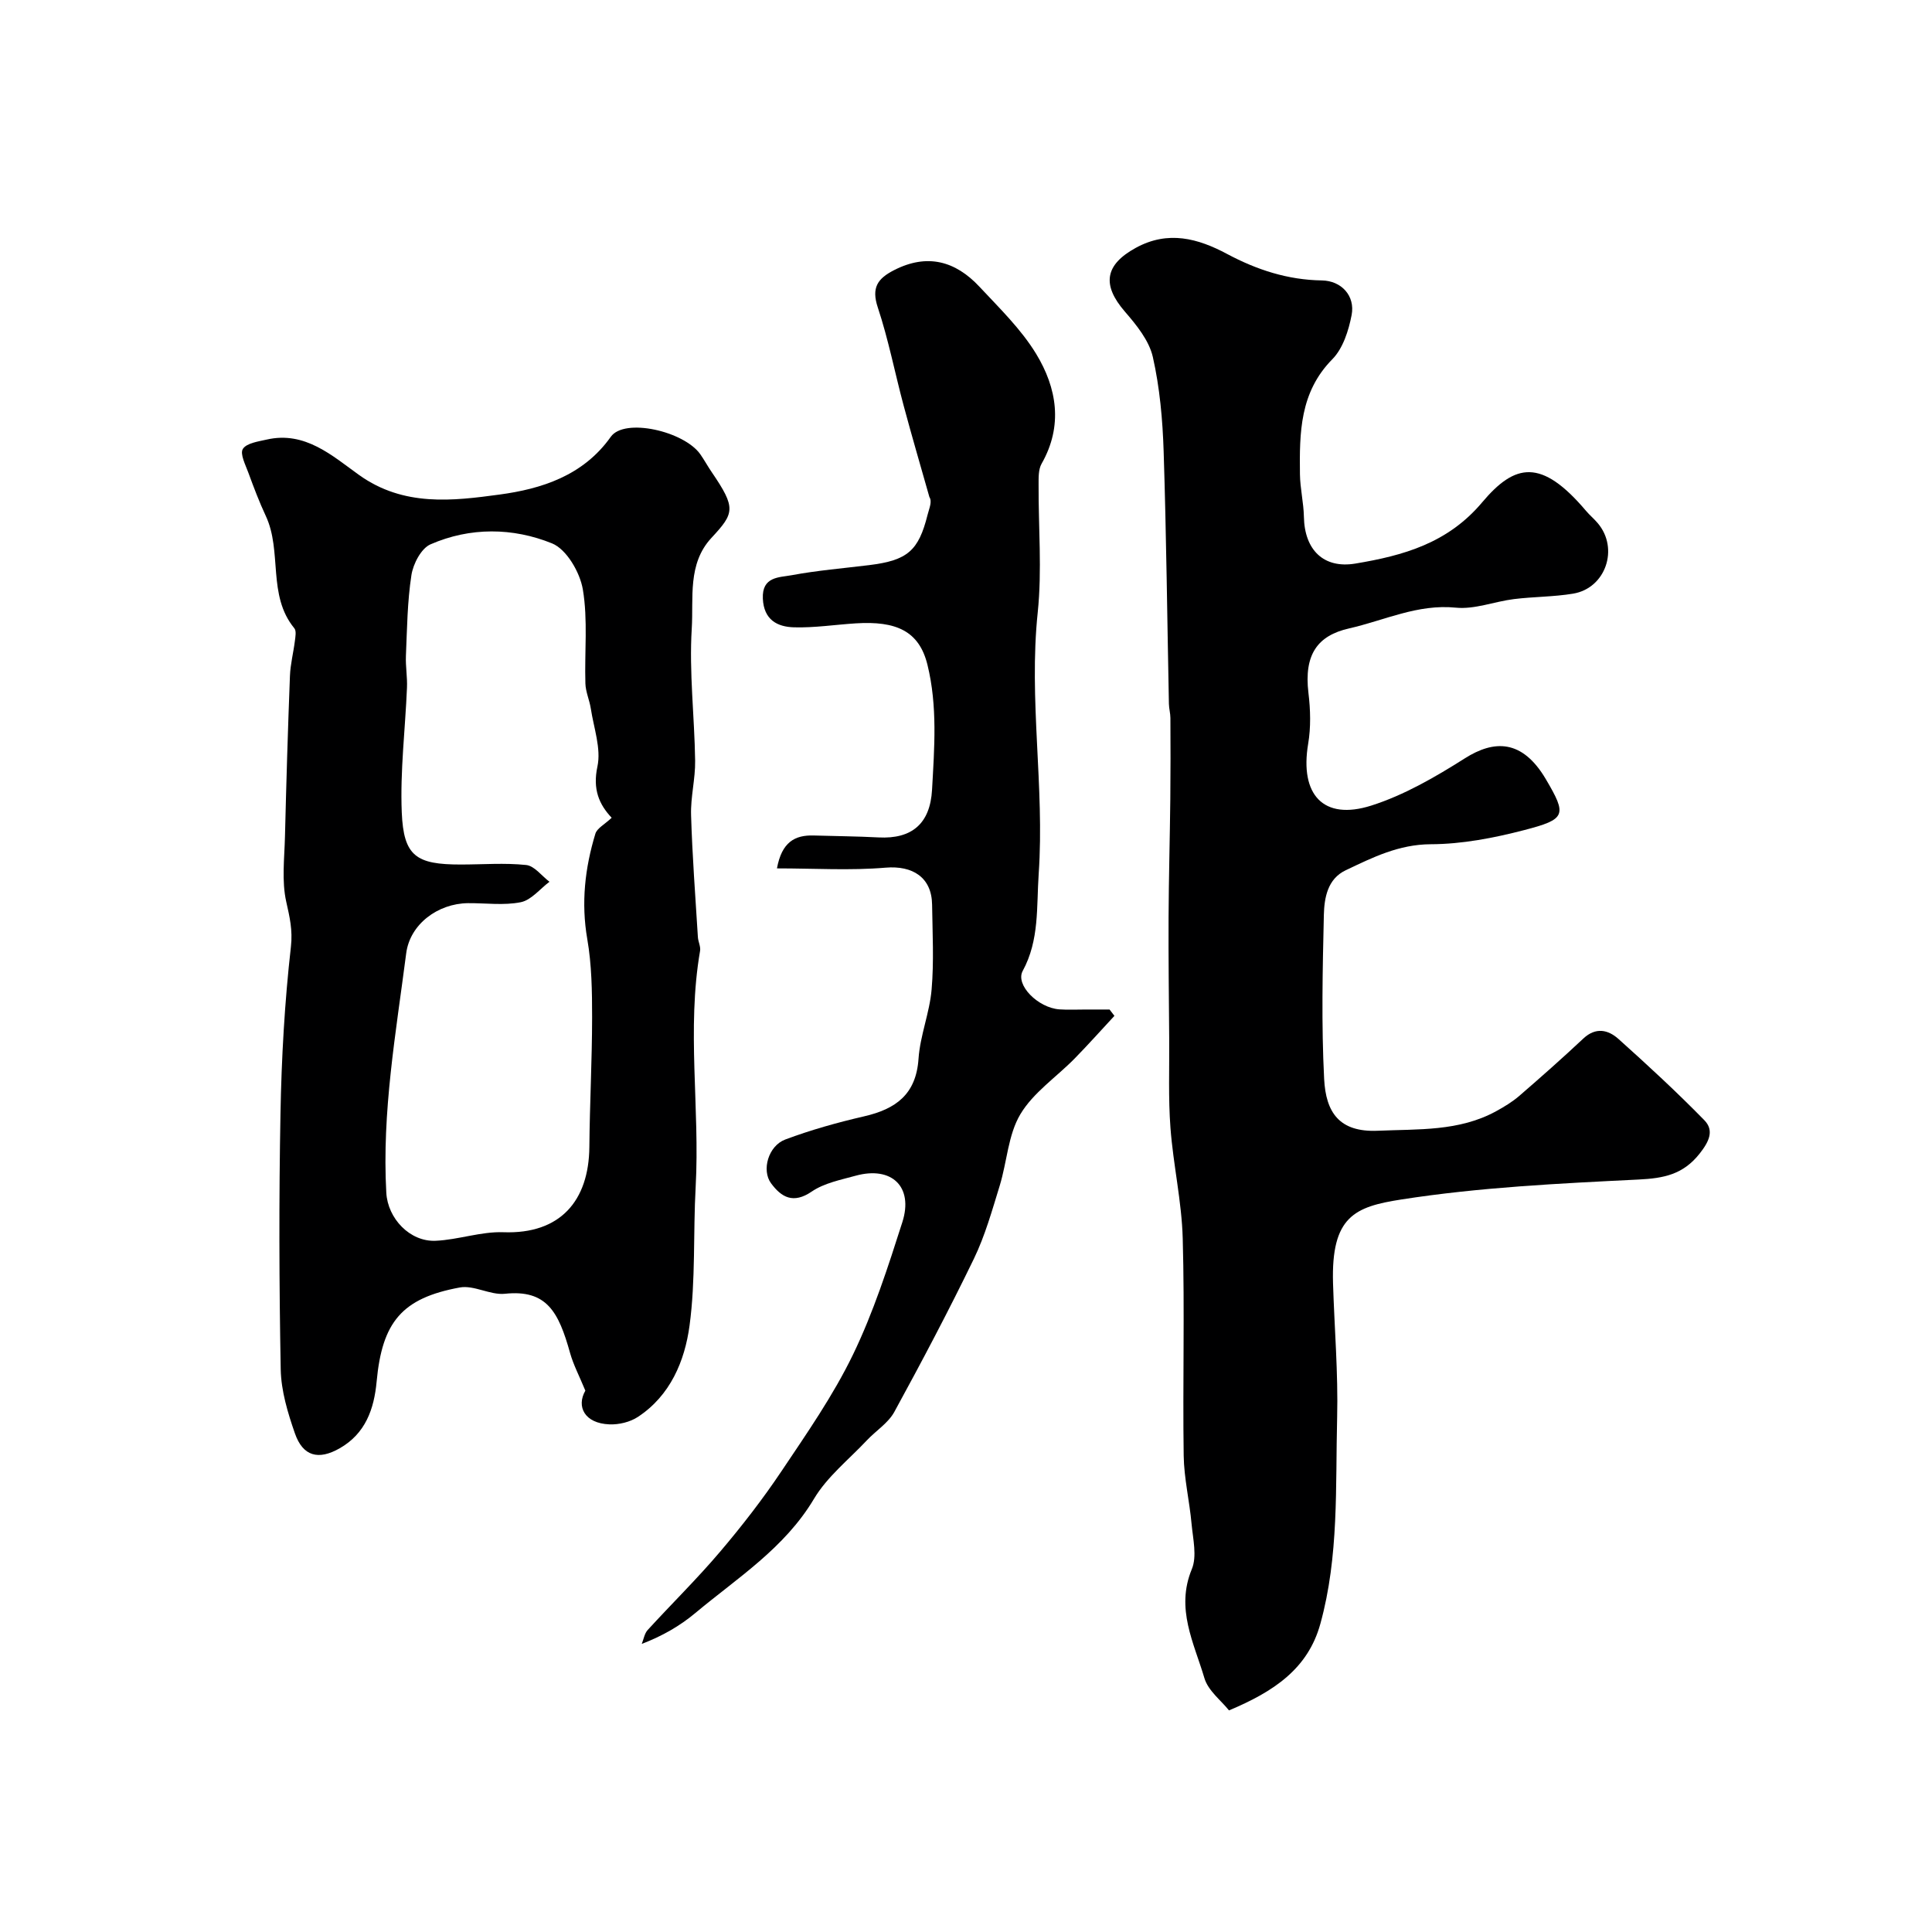
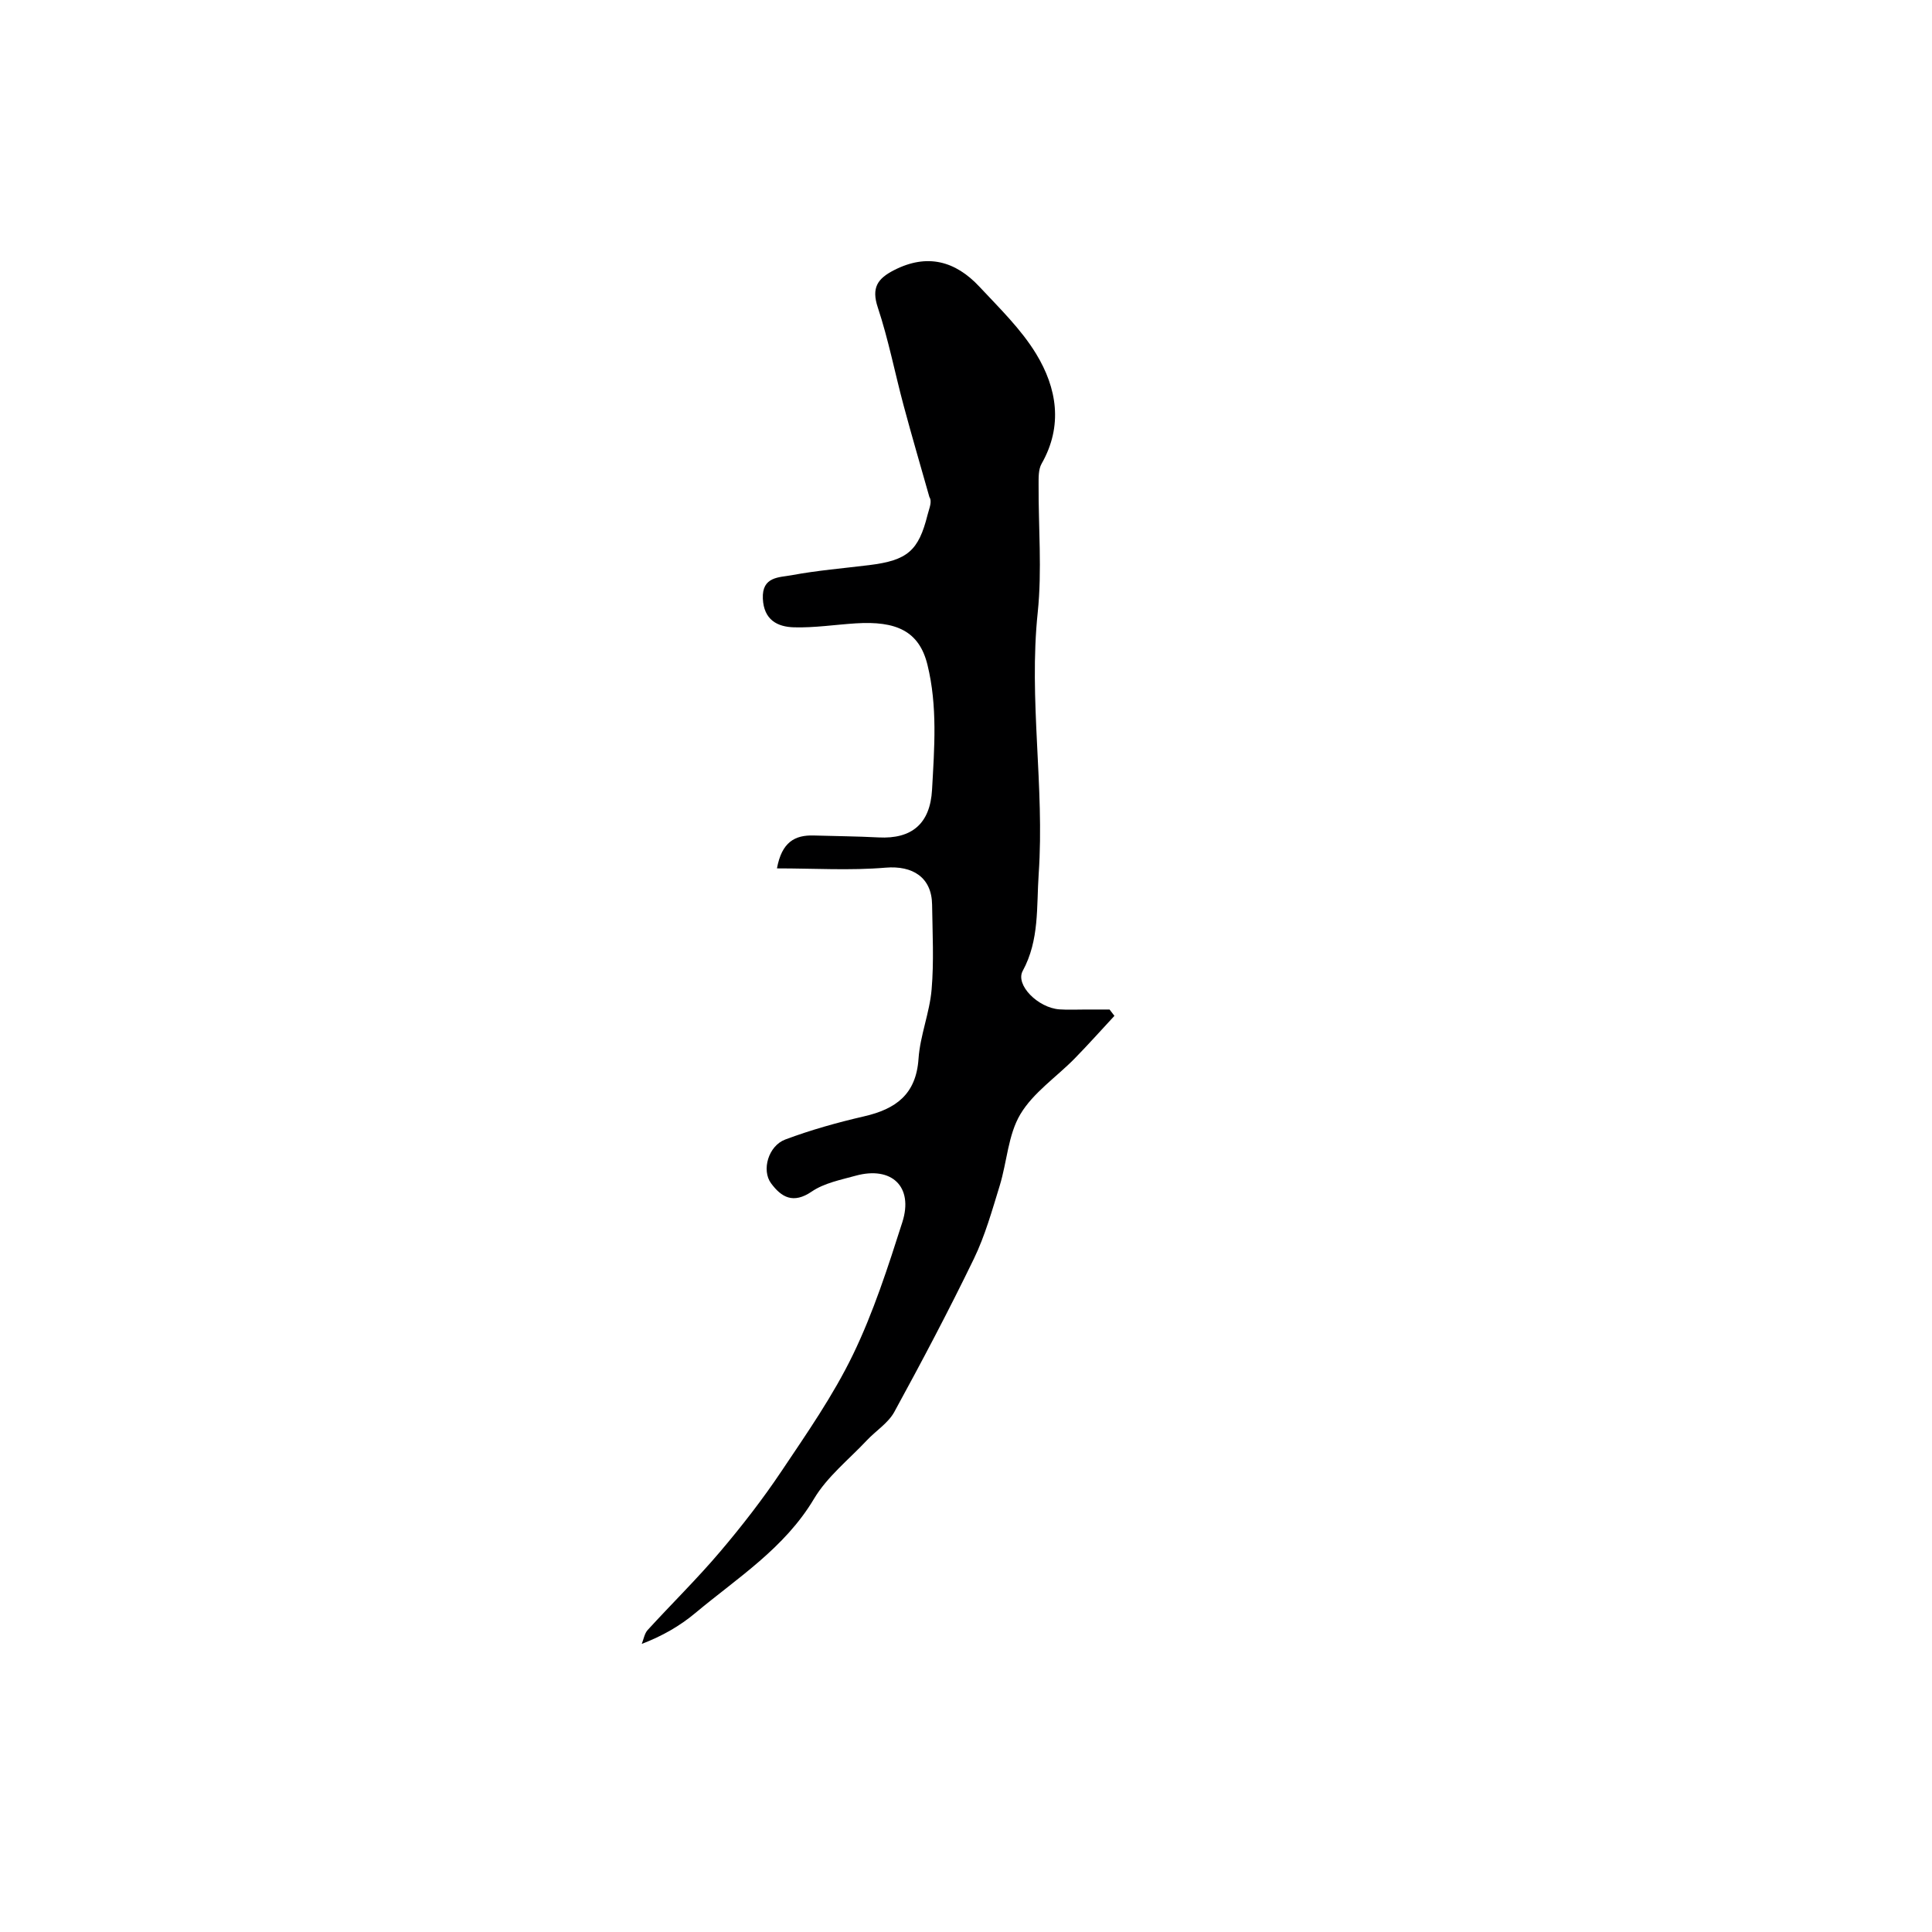
<svg xmlns="http://www.w3.org/2000/svg" enable-background="new 0 0 400 400" viewBox="0 0 400 400">
  <g fill="#000001">
-     <path d="m254.45 354.12c-1.61-2.03-4.32-4.07-5.09-6.68-2.15-7.28-6-14.37-2.61-22.56 1.11-2.67.24-6.25-.05-9.38-.42-4.72-1.56-9.41-1.63-14.12-.22-14.99.22-30-.2-44.99-.21-7.65-1.97-15.25-2.54-22.9-.46-6.12-.21-12.3-.26-18.45-.06-8.37-.17-16.74-.13-25.1.04-8.18.27-16.36.36-24.55.06-5.57.05-11.15.02-16.72 0-.98-.29-1.96-.31-2.94-.35-17.43-.53-34.87-1.09-52.29-.21-6.54-.8-13.18-2.24-19.54-.78-3.41-3.39-6.62-5.79-9.39-4.8-5.55-4.14-9.69 2.27-13.2 6.67-3.65 12.86-1.96 18.9 1.27 6.16 3.29 12.56 5.37 19.61 5.48 4.05.06 6.93 3.18 6.17 7.16-.62 3.22-1.79 6.91-3.98 9.14-6.78 6.86-6.82 15.27-6.72 23.84.04 2.94.76 5.87.82 8.81.13 6.84 4.08 10.77 10.66 9.67 9.91-1.65 19.11-4.2 26.24-12.67 6.81-8.09 12.26-9.17 21.52 1.77.75.89 1.66 1.64 2.41 2.53 4.46 5.24 1.66 13.48-5.1 14.6-4.04.67-8.19.62-12.27 1.13-4.02.5-8.1 2.16-11.99 1.77-7.93-.8-14.83 2.65-22.13 4.3-6.44 1.46-9.37 5.32-8.4 13.37.42 3.46.52 7.1-.06 10.52-1.76 10.52 3.13 15.94 13.06 12.79 6.82-2.17 13.28-5.92 19.39-9.79 6.01-3.81 11.85-4 16.76 4.32 4.4 7.47 4.2 8.29-4.51 10.55-6.28 1.63-12.86 2.9-19.31 2.92-6.64.03-12.05 2.74-17.62 5.39-3.77 1.79-4.43 5.72-4.52 9.24-.26 11.33-.52 22.68.06 33.98.36 6.93 3.14 11.05 11.1 10.71 8.37-.37 16.81.17 24.5-4.04 1.68-.92 3.35-1.93 4.79-3.17 4.49-3.88 8.94-7.82 13.27-11.88 2.58-2.42 5.15-1.82 7.28.09 6.07 5.44 12.07 10.98 17.77 16.81 2.09 2.14.99 4.44-.97 6.92-3.41 4.32-7.38 5.11-12.64 5.37-16.41.81-32.92 1.6-49.12 4.13-9.63 1.5-14.55 3.48-14.14 17.36.28 9.27 1.08 18.55.85 27.8-.36 14.28.4 28.7-3.48 42.71-2.57 9.31-9.65 14.02-18.91 17.91z" />
-     <path d="m121.19 287.92c-1.28-3.1-2.48-5.37-3.16-7.79-2.37-8.5-4.82-13.18-13.48-12.27-3.05.32-6.42-1.84-9.36-1.3-11.99 2.2-16.07 7.16-17.21 19.46-.53 5.72-2.31 10.8-7.68 13.85-4.37 2.48-7.58 1.66-9.24-3.1-1.48-4.25-2.85-8.79-2.94-13.23-.33-17.65-.38-35.31-.05-52.96.21-11.54.86-23.1 2.16-34.56.39-3.49-.26-6.15-.97-9.34-.96-4.3-.37-8.97-.26-13.48.27-11.09.6-22.18 1.03-33.26.09-2.42.72-4.81 1.02-7.22.11-.88.34-2.09-.11-2.64-5.64-6.85-2.46-15.9-5.92-23.28-1.35-2.89-2.48-5.88-3.58-8.88-.6-1.65-1.8-3.95-1.16-4.97.76-1.21 3.17-1.54 4.93-1.94 7.95-1.83 13.64 3.4 19.13 7.33 9.26 6.62 19.43 5.36 29.11 4.05 8.55-1.16 17.26-3.84 23.01-11.96 2.82-3.98 15.15-1.17 18.53 3.62.84 1.2 1.54 2.5 2.37 3.71 5.09 7.46 4.69 8.48-.07 13.61-4.99 5.38-3.68 12.47-4.07 18.77-.56 9.07.57 18.22.7 27.35.06 3.75-.96 7.53-.84 11.28.25 8.42.89 16.83 1.41 25.25.06.96.61 1.96.45 2.86-2.8 16.23-.02 32.55-.91 48.82-.53 9.59.01 19.3-1.27 28.77-.99 7.31-3.97 14.46-10.68 18.88-1.62 1.07-3.93 1.63-5.9 1.55-5.16-.2-6.89-3.69-4.99-6.98zm5.45-118.61c-2.61-2.77-3.96-5.9-2.95-10.61.8-3.73-.76-7.99-1.37-12-.27-1.75-1.07-3.45-1.12-5.19-.2-6.51.54-13.14-.53-19.48-.6-3.54-3.37-8.31-6.38-9.53-8.1-3.28-16.94-3.39-25.16.2-1.93.84-3.59 4.04-3.95 6.37-.85 5.51-.9 11.14-1.14 16.73-.09 2.19.32 4.4.22 6.6-.36 8.6-1.43 17.23-1.08 25.79.38 9.08 2.97 10.81 12.24 10.8 4.51 0 9.06-.37 13.52.1 1.71.18 3.22 2.26 4.82 3.47-1.96 1.47-3.76 3.79-5.93 4.23-3.52.71-7.29.17-10.95.2-6.24.07-12 4.36-12.78 10.38-2.12 16.45-5.05 32.86-4.12 49.58.3 5.31 4.87 10.18 10.22 9.94 4.7-.21 9.39-1.94 14.03-1.77 11.79.43 17.69-6.53 17.79-17.65.08-8.94.56-17.88.57-26.83 0-5.41-.08-10.9-1-16.21-1.3-7.51-.49-14.7 1.68-21.83.35-1.13 1.91-1.91 3.37-3.29z" />
    <path d="m230.73 210.32c-2.74 2.95-5.42 5.96-8.24 8.84-3.78 3.85-8.57 7.05-11.24 11.54-2.54 4.26-2.76 9.86-4.27 14.78-1.58 5.12-3.03 10.35-5.35 15.14-5.19 10.71-10.76 21.25-16.47 31.7-1.26 2.31-3.81 3.89-5.69 5.89-3.73 3.97-8.21 7.52-10.94 12.1-6.09 10.23-15.84 16.35-24.56 23.64-3.18 2.66-6.82 4.77-11.1 6.4.39-.96.56-2.14 1.21-2.86 4.96-5.43 10.23-10.59 14.98-16.19 4.52-5.32 8.83-10.88 12.72-16.68 5.26-7.85 10.72-15.69 14.82-24.16 4.23-8.74 7.25-18.13 10.22-27.42 2.35-7.36-2.22-11.67-9.67-9.62-3.12.86-6.51 1.52-9.09 3.28-3.81 2.6-6.26 1.21-8.42-1.71-2.01-2.72-.56-7.76 2.95-9.07 5.29-1.98 10.79-3.52 16.3-4.79 6.56-1.51 10.78-4.53 11.28-11.93.33-4.82 2.3-9.51 2.71-14.34.5-5.82.18-11.71.1-17.57-.08-5.66-4.05-8.12-9.62-7.65-7.32.62-14.74.15-22.5.15 1-5.44 3.69-6.93 7.62-6.81 4.47.14 8.95.16 13.42.4 6.89.36 10.68-2.85 11.07-9.87.48-8.64 1.16-17.29-.95-25.87-1.72-7.01-6.48-9.11-14.85-8.58-4.27.27-8.54.94-12.79.82-3.47-.1-6.23-1.56-6.44-5.92-.22-4.63 3.39-4.39 5.97-4.87 5.3-.99 10.7-1.43 16.06-2.09 7.93-.98 10.21-2.98 12.07-10.4.35-1.4 1-2.73.38-3.7-1.79-6.32-3.64-12.62-5.34-18.96-1.81-6.75-3.14-13.66-5.34-20.28-1.37-4.12-.03-5.99 3.37-7.73 6.86-3.51 12.7-1.89 17.66 3.42 4.15 4.44 8.63 8.79 11.75 13.91 4.3 7.07 5.61 14.88 1.13 22.75-.67 1.18-.62 2.86-.62 4.31-.05 8.83.73 17.74-.18 26.48-1.9 18.09 1.44 36.07.2 54.11-.47 6.82.18 13.7-3.31 20.11-1.57 2.89 3.17 7.65 7.61 7.96 1.82.13 3.66.02 5.5.03h4.87c.33.43.67.87 1.01 1.31z" />
  </g>
</svg>